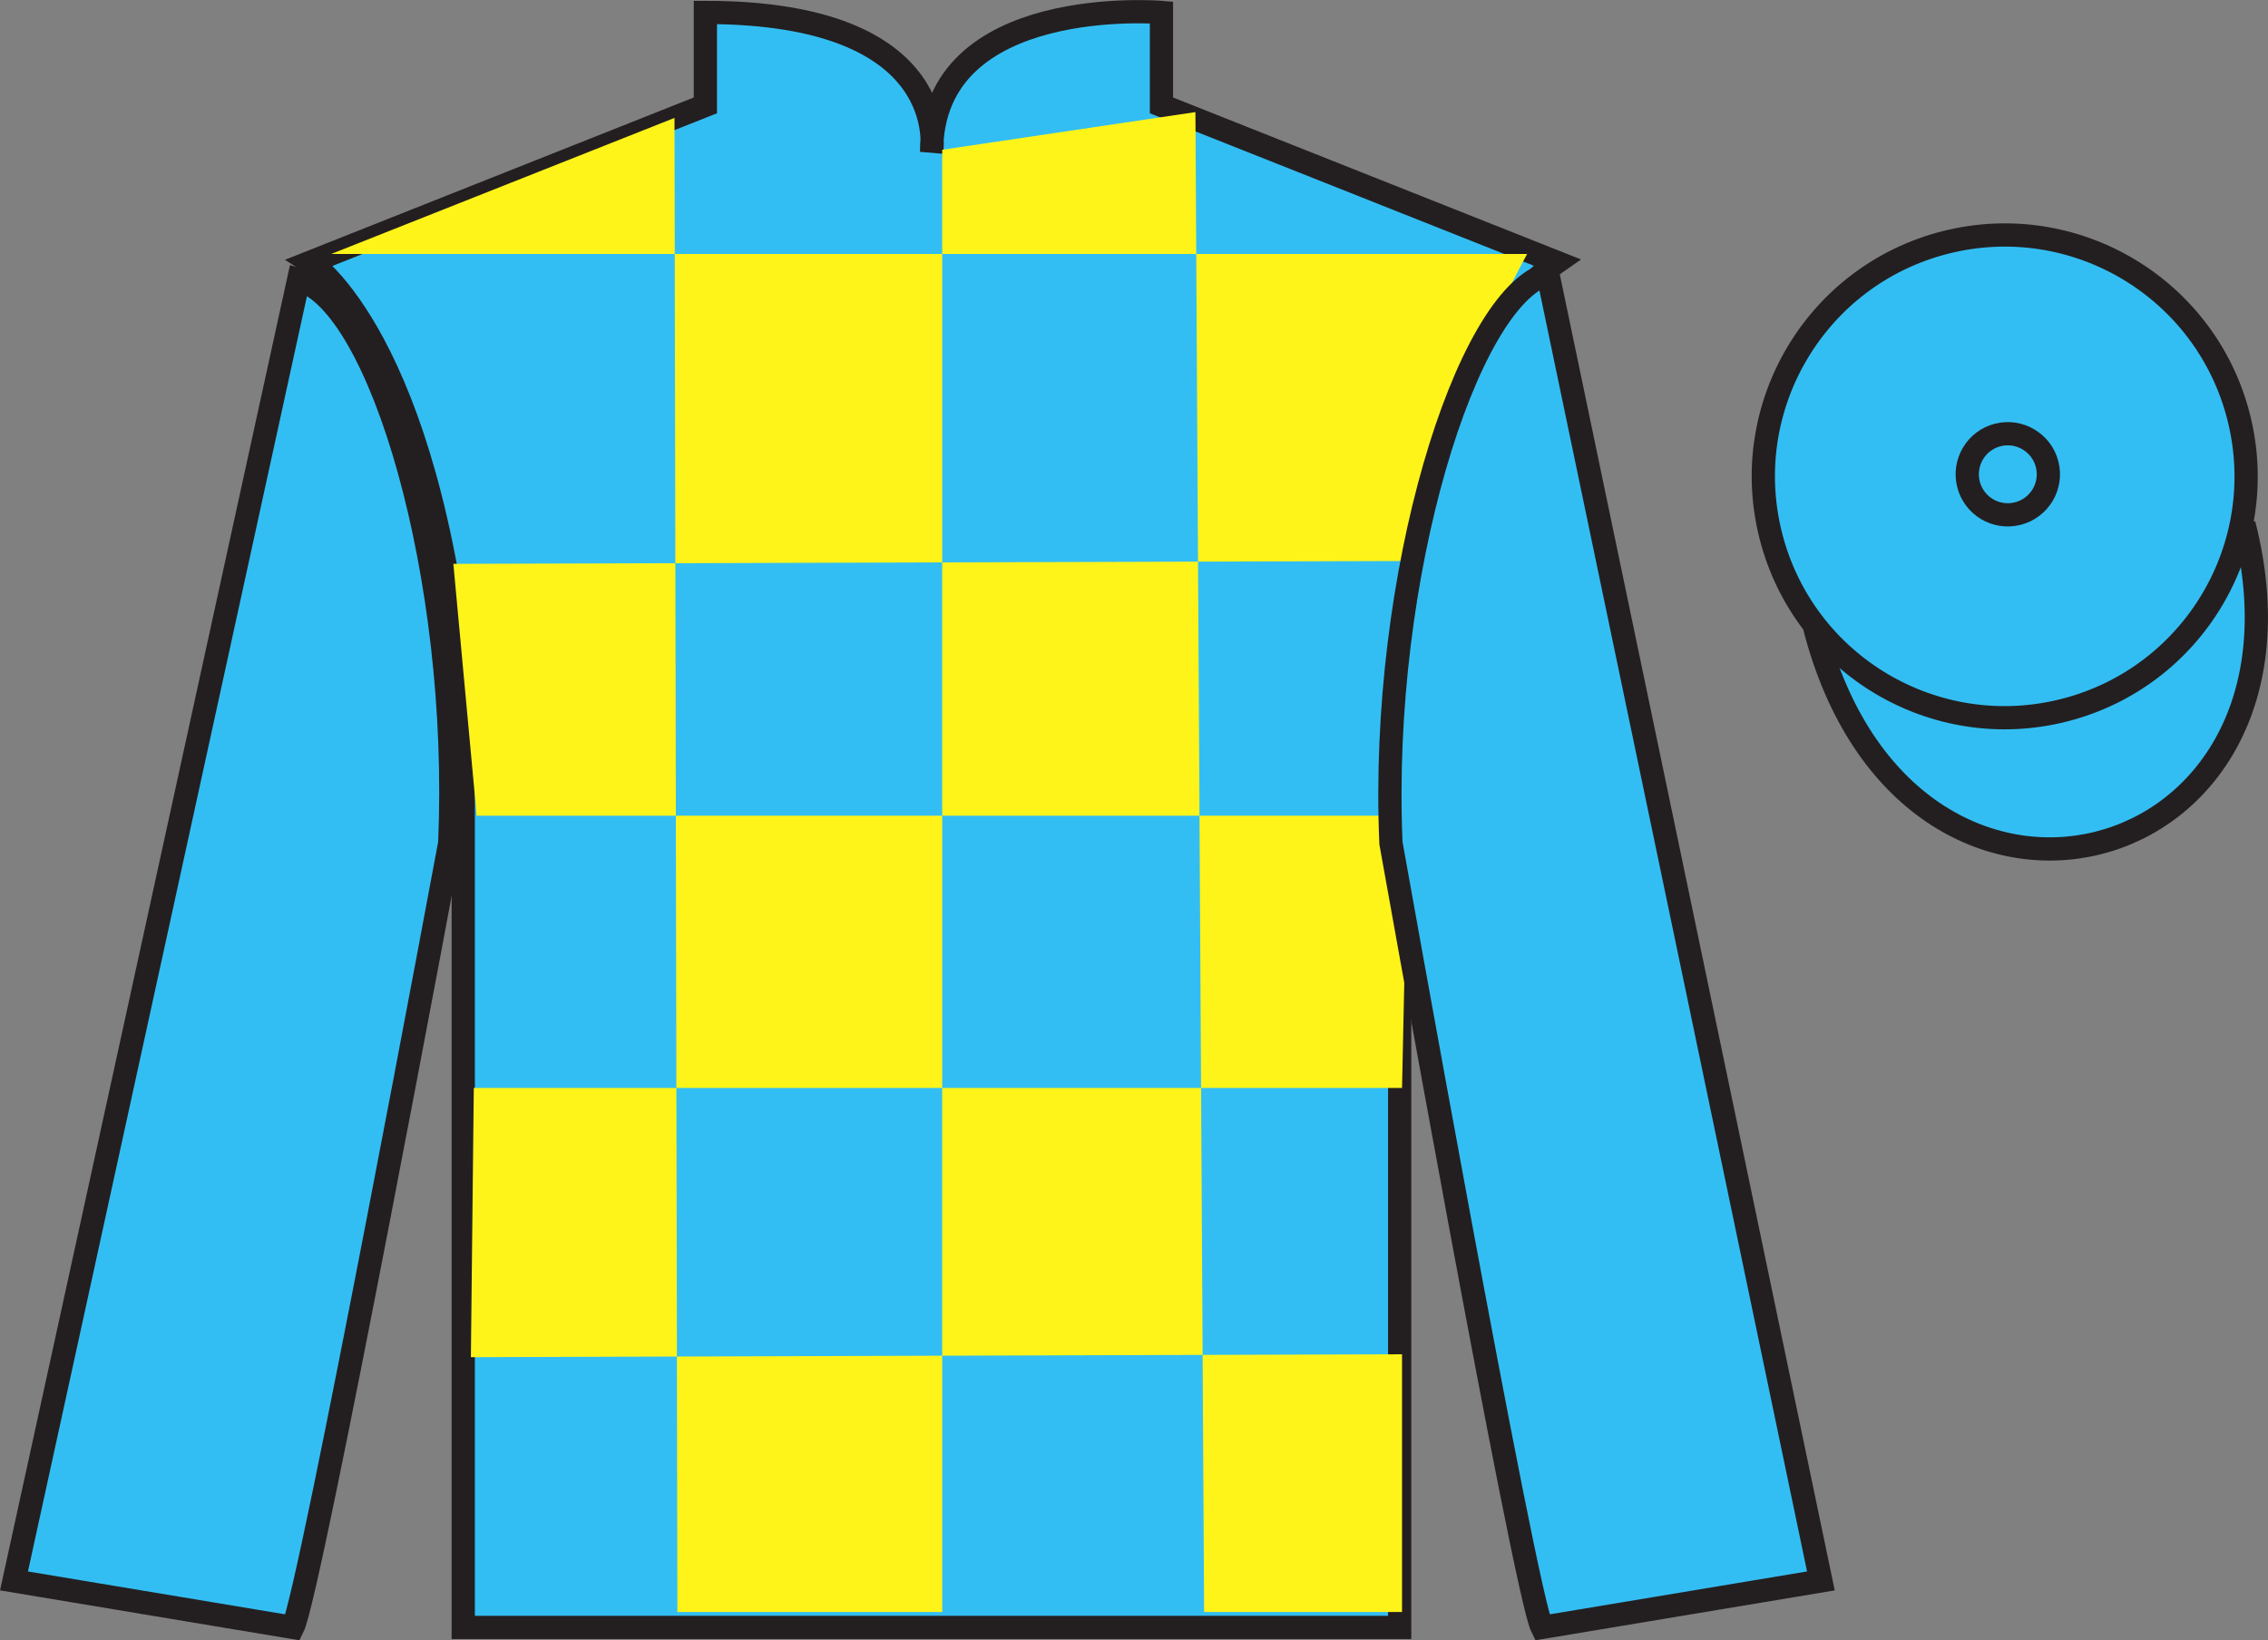
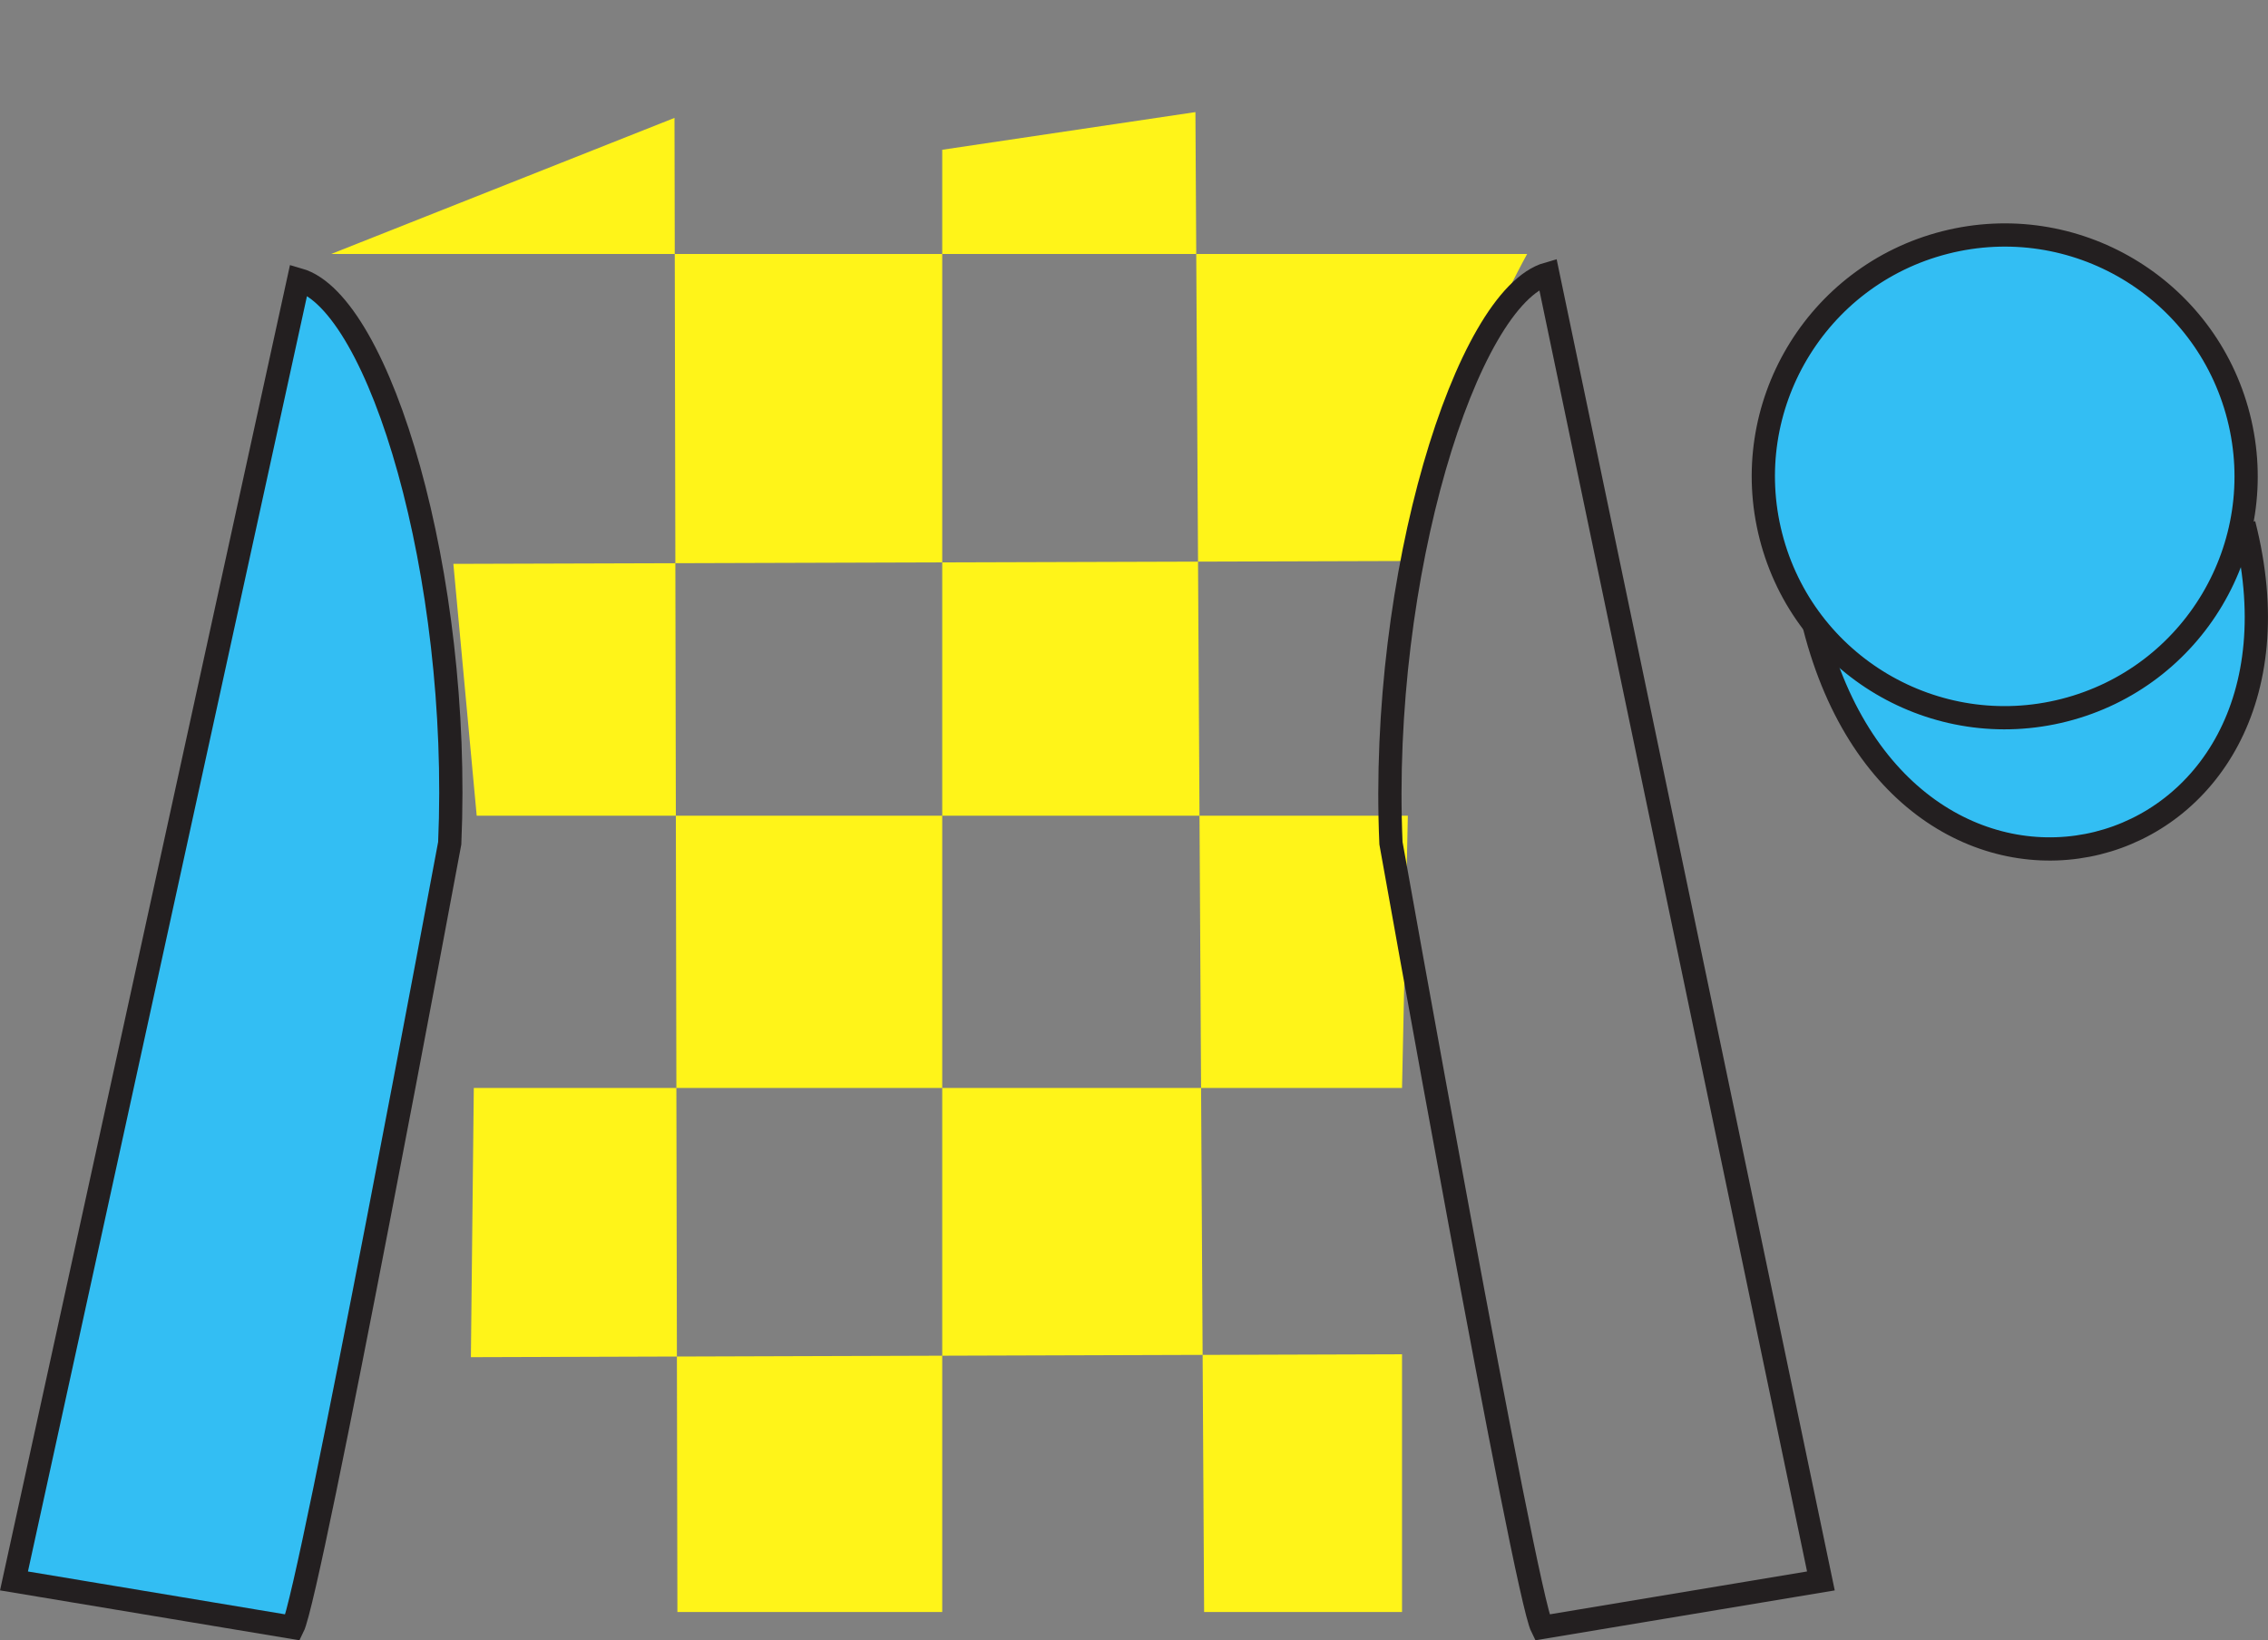
<svg xmlns="http://www.w3.org/2000/svg" width="97.59pt" height="70.59pt" viewBox="0 0 97.59 70.59" version="1.1">
  <rect x="0" y="0" width="97.59" height="70.59" fill="#808080" stroke="none" />
  <defs>
    <clipPath id="clip1">
      <path d="M 0 0.004 L 0 70.59 L 97.59 70.59 L 97.59 0.004 " />
    </clipPath>
  </defs>
  <g id="surface0">
    <g clip-path="url(#clip1)" clip-rule="nonzero">
      <path style="fill-rule:nonzero;fill:rgb(20.002%,74.273%,94.984%);fill-opacity:1;stroke-width:10;stroke-linecap:butt;stroke-linejoin:miter;stroke:rgb(13.73%,12.16%,12.549%);stroke-opacity:1;stroke-miterlimit:4;" d="M 780.703 436.447 C 820.391 280.822 1004.336 328.4 965.547 480.392 " transform="matrix(0.1,0,0,-0.1,0,70.59)" />
-       <path style=" stroke:none;fill-rule:nonzero;fill:rgb(20.002%,74.273%,94.984%);fill-opacity:1;" d="M 13.352 11.285 C 13.352 11.285 18.434 14.535 19.934 29.871 C 19.934 29.871 19.934 44.871 19.934 70.035 L 60.227 70.035 L 60.227 29.703 C 60.227 29.703 62.02 14.703 66.977 11.285 L 49.977 4.535 L 49.977 0.535 C 49.977 0.535 40.086 -0.297 40.086 6.535 C 40.086 6.535 41.102 0.535 30.352 0.535 L 30.352 4.535 L 13.352 11.285 " />
-       <path style="fill:none;stroke-width:10;stroke-linecap:butt;stroke-linejoin:miter;stroke:rgb(13.73%,12.16%,12.549%);stroke-opacity:1;stroke-miterlimit:4;" d="M 133.516 593.048 C 133.516 593.048 184.336 560.548 199.336 407.189 C 199.336 407.189 199.336 257.189 199.336 5.548 L 602.266 5.548 L 602.266 408.869 C 602.266 408.869 620.195 558.869 669.766 593.048 L 499.766 660.548 L 499.766 700.548 C 499.766 700.548 400.859 708.869 400.859 640.548 C 400.859 640.548 411.016 700.548 303.516 700.548 L 303.516 660.548 L 133.516 593.048 Z M 133.516 593.048 " transform="matrix(0.1,0,0,-0.1,0,70.59)" />
      <path style=" stroke:none;fill-rule:nonzero;fill:rgb(100%,95.41%,10.001%);fill-opacity:1;" d="M 29.023 5.074 L 29.148 69.371 L 40.543 69.371 L 40.543 6.445 L 51.438 4.824 L 51.812 69.371 L 60.328 69.371 L 60.328 58.281 L 20.262 58.406 L 20.387 46.82 L 60.328 46.82 L 60.578 35.105 L 20.512 35.105 L 19.508 24.266 L 61.078 24.141 C 61.328 18.844 65.711 10.93 65.711 10.93 L 14.25 10.93 L 29.023 5.074 " />
      <path style=" stroke:none;fill-rule:nonzero;fill:rgb(20.002%,74.273%,94.984%);fill-opacity:1;" d="M 12.602 70.035 C 13.352 68.535 19.352 36.285 19.352 36.285 C 19.852 24.785 16.352 13.035 12.852 12.035 L 0.602 68.035 L 12.602 70.035 " />
      <path style="fill:none;stroke-width:10;stroke-linecap:butt;stroke-linejoin:miter;stroke:rgb(13.73%,12.16%,12.549%);stroke-opacity:1;stroke-miterlimit:4;" d="M 126.016 5.548 C 133.516 20.548 193.516 343.048 193.516 343.048 C 198.516 458.048 163.516 575.548 128.516 585.548 L 6.016 25.548 L 126.016 5.548 Z M 126.016 5.548 " transform="matrix(0.1,0,0,-0.1,0,70.59)" />
-       <path style=" stroke:none;fill-rule:nonzero;fill:rgb(20.002%,74.273%,94.984%);fill-opacity:1;" d="M 78.352 68.035 L 66.602 11.785 C 63.102 12.785 59.352 24.785 59.852 36.285 C 59.852 36.285 65.602 68.535 66.352 70.035 L 78.352 68.035 " />
      <path style="fill:none;stroke-width:10;stroke-linecap:butt;stroke-linejoin:miter;stroke:rgb(13.73%,12.16%,12.549%);stroke-opacity:1;stroke-miterlimit:4;" d="M 783.516 25.548 L 666.016 588.048 C 631.016 578.048 593.516 458.048 598.516 343.048 C 598.516 343.048 656.016 20.548 663.516 5.548 L 783.516 25.548 Z M 783.516 25.548 " transform="matrix(0.1,0,0,-0.1,0,70.59)" />
      <path style=" stroke:none;fill-rule:nonzero;fill:rgb(20.002%,74.273%,94.984%);fill-opacity:1;" d="M 88.828 30.562 C 94.387 29.145 97.742 23.492 96.324 17.934 C 94.906 12.375 89.25 9.02 83.691 10.438 C 78.137 11.855 74.781 17.512 76.199 23.07 C 77.617 28.625 83.27 31.98 88.828 30.562 " />
      <path style="fill:none;stroke-width:10;stroke-linecap:butt;stroke-linejoin:miter;stroke:rgb(13.73%,12.16%,12.549%);stroke-opacity:1;stroke-miterlimit:4;" d="M 888.281 400.275 C 943.867 414.455 977.422 470.978 963.242 526.564 C 949.062 582.15 892.5 615.705 836.914 601.525 C 781.367 587.345 747.812 530.783 761.992 475.197 C 776.172 419.65 832.695 386.095 888.281 400.275 Z M 888.281 400.275 " transform="matrix(0.1,0,0,-0.1,0,70.59)" />
      <path style=" stroke:none;fill-rule:nonzero;fill:rgb(20.002%,74.273%,94.984%);fill-opacity:1;" d="M 86.824 22.102 C 87.758 21.863 88.324 20.914 88.086 19.98 C 87.848 19.047 86.895 18.48 85.961 18.719 C 85.027 18.957 84.465 19.91 84.703 20.844 C 84.941 21.777 85.891 22.34 86.824 22.102 " />
-       <path style="fill:none;stroke-width:10;stroke-linecap:butt;stroke-linejoin:miter;stroke:rgb(13.73%,12.16%,12.549%);stroke-opacity:1;stroke-miterlimit:4;" d="M 868.242 484.884 C 877.578 487.267 883.242 496.759 880.859 506.095 C 878.477 515.431 868.945 521.095 859.609 518.712 C 850.273 516.33 844.648 506.798 847.031 497.462 C 849.414 488.127 858.906 482.502 868.242 484.884 Z M 868.242 484.884 " transform="matrix(0.1,0,0,-0.1,0,70.59)" />
    </g>
  </g>
</svg>